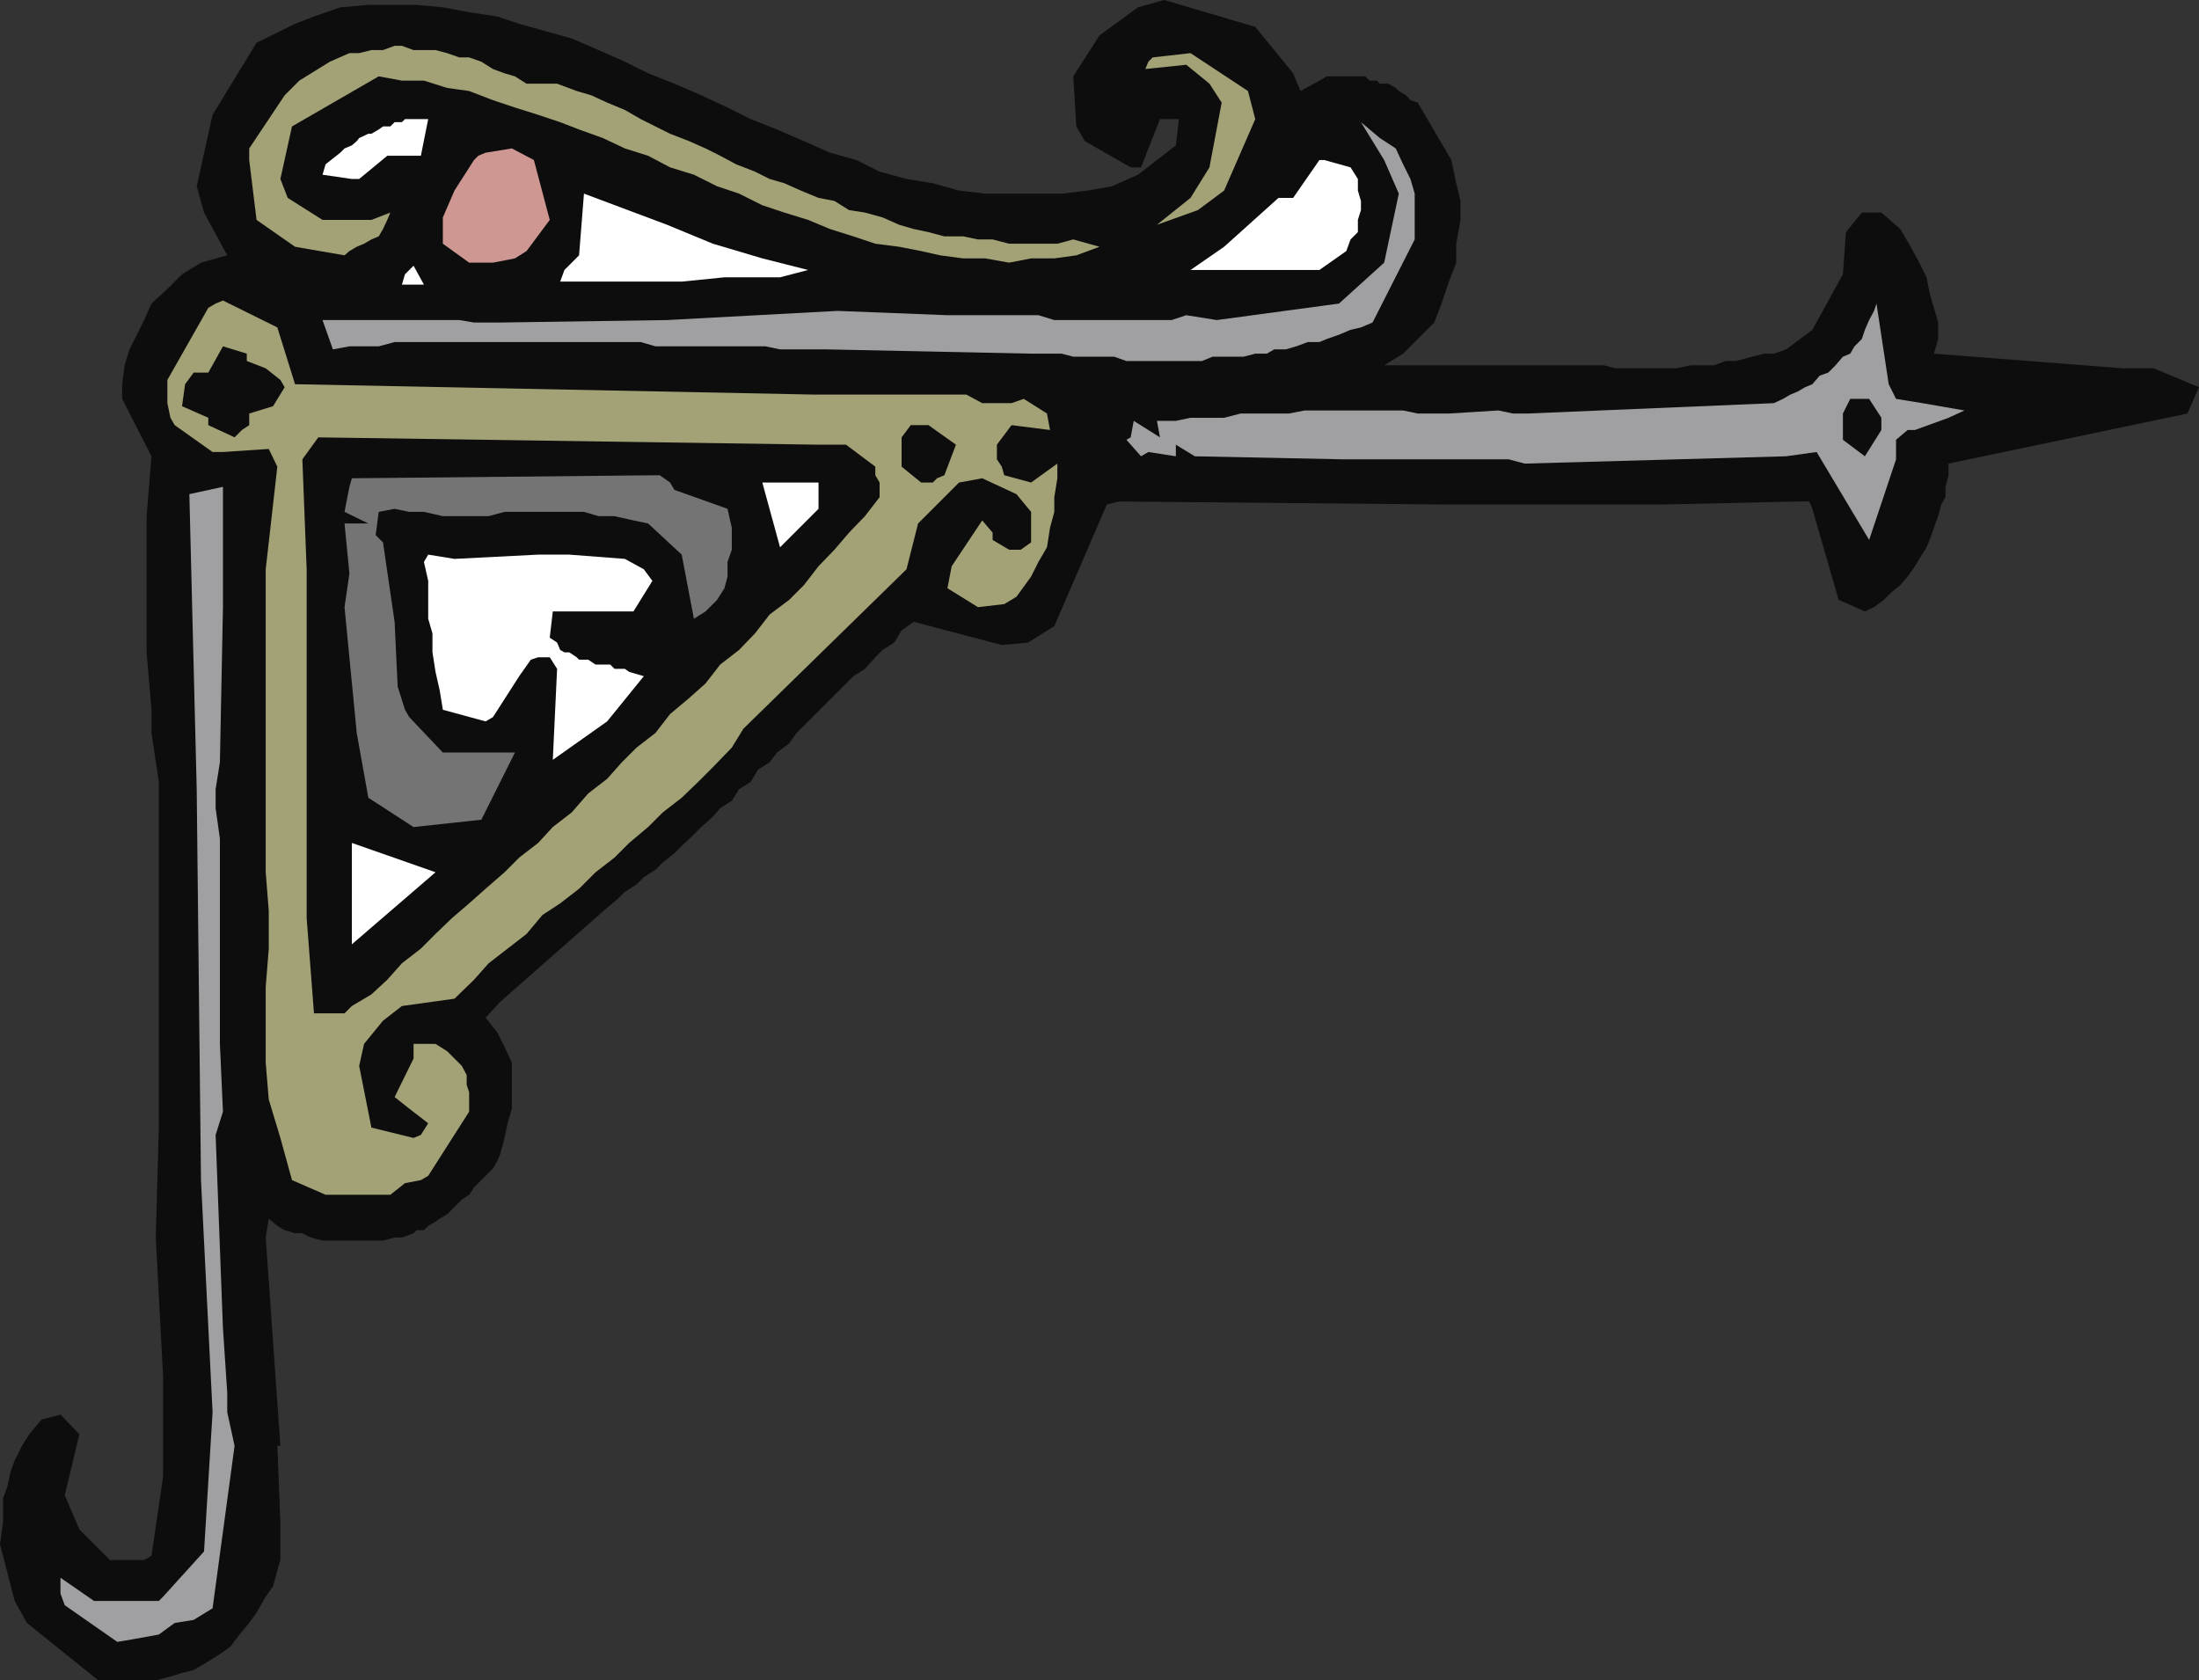
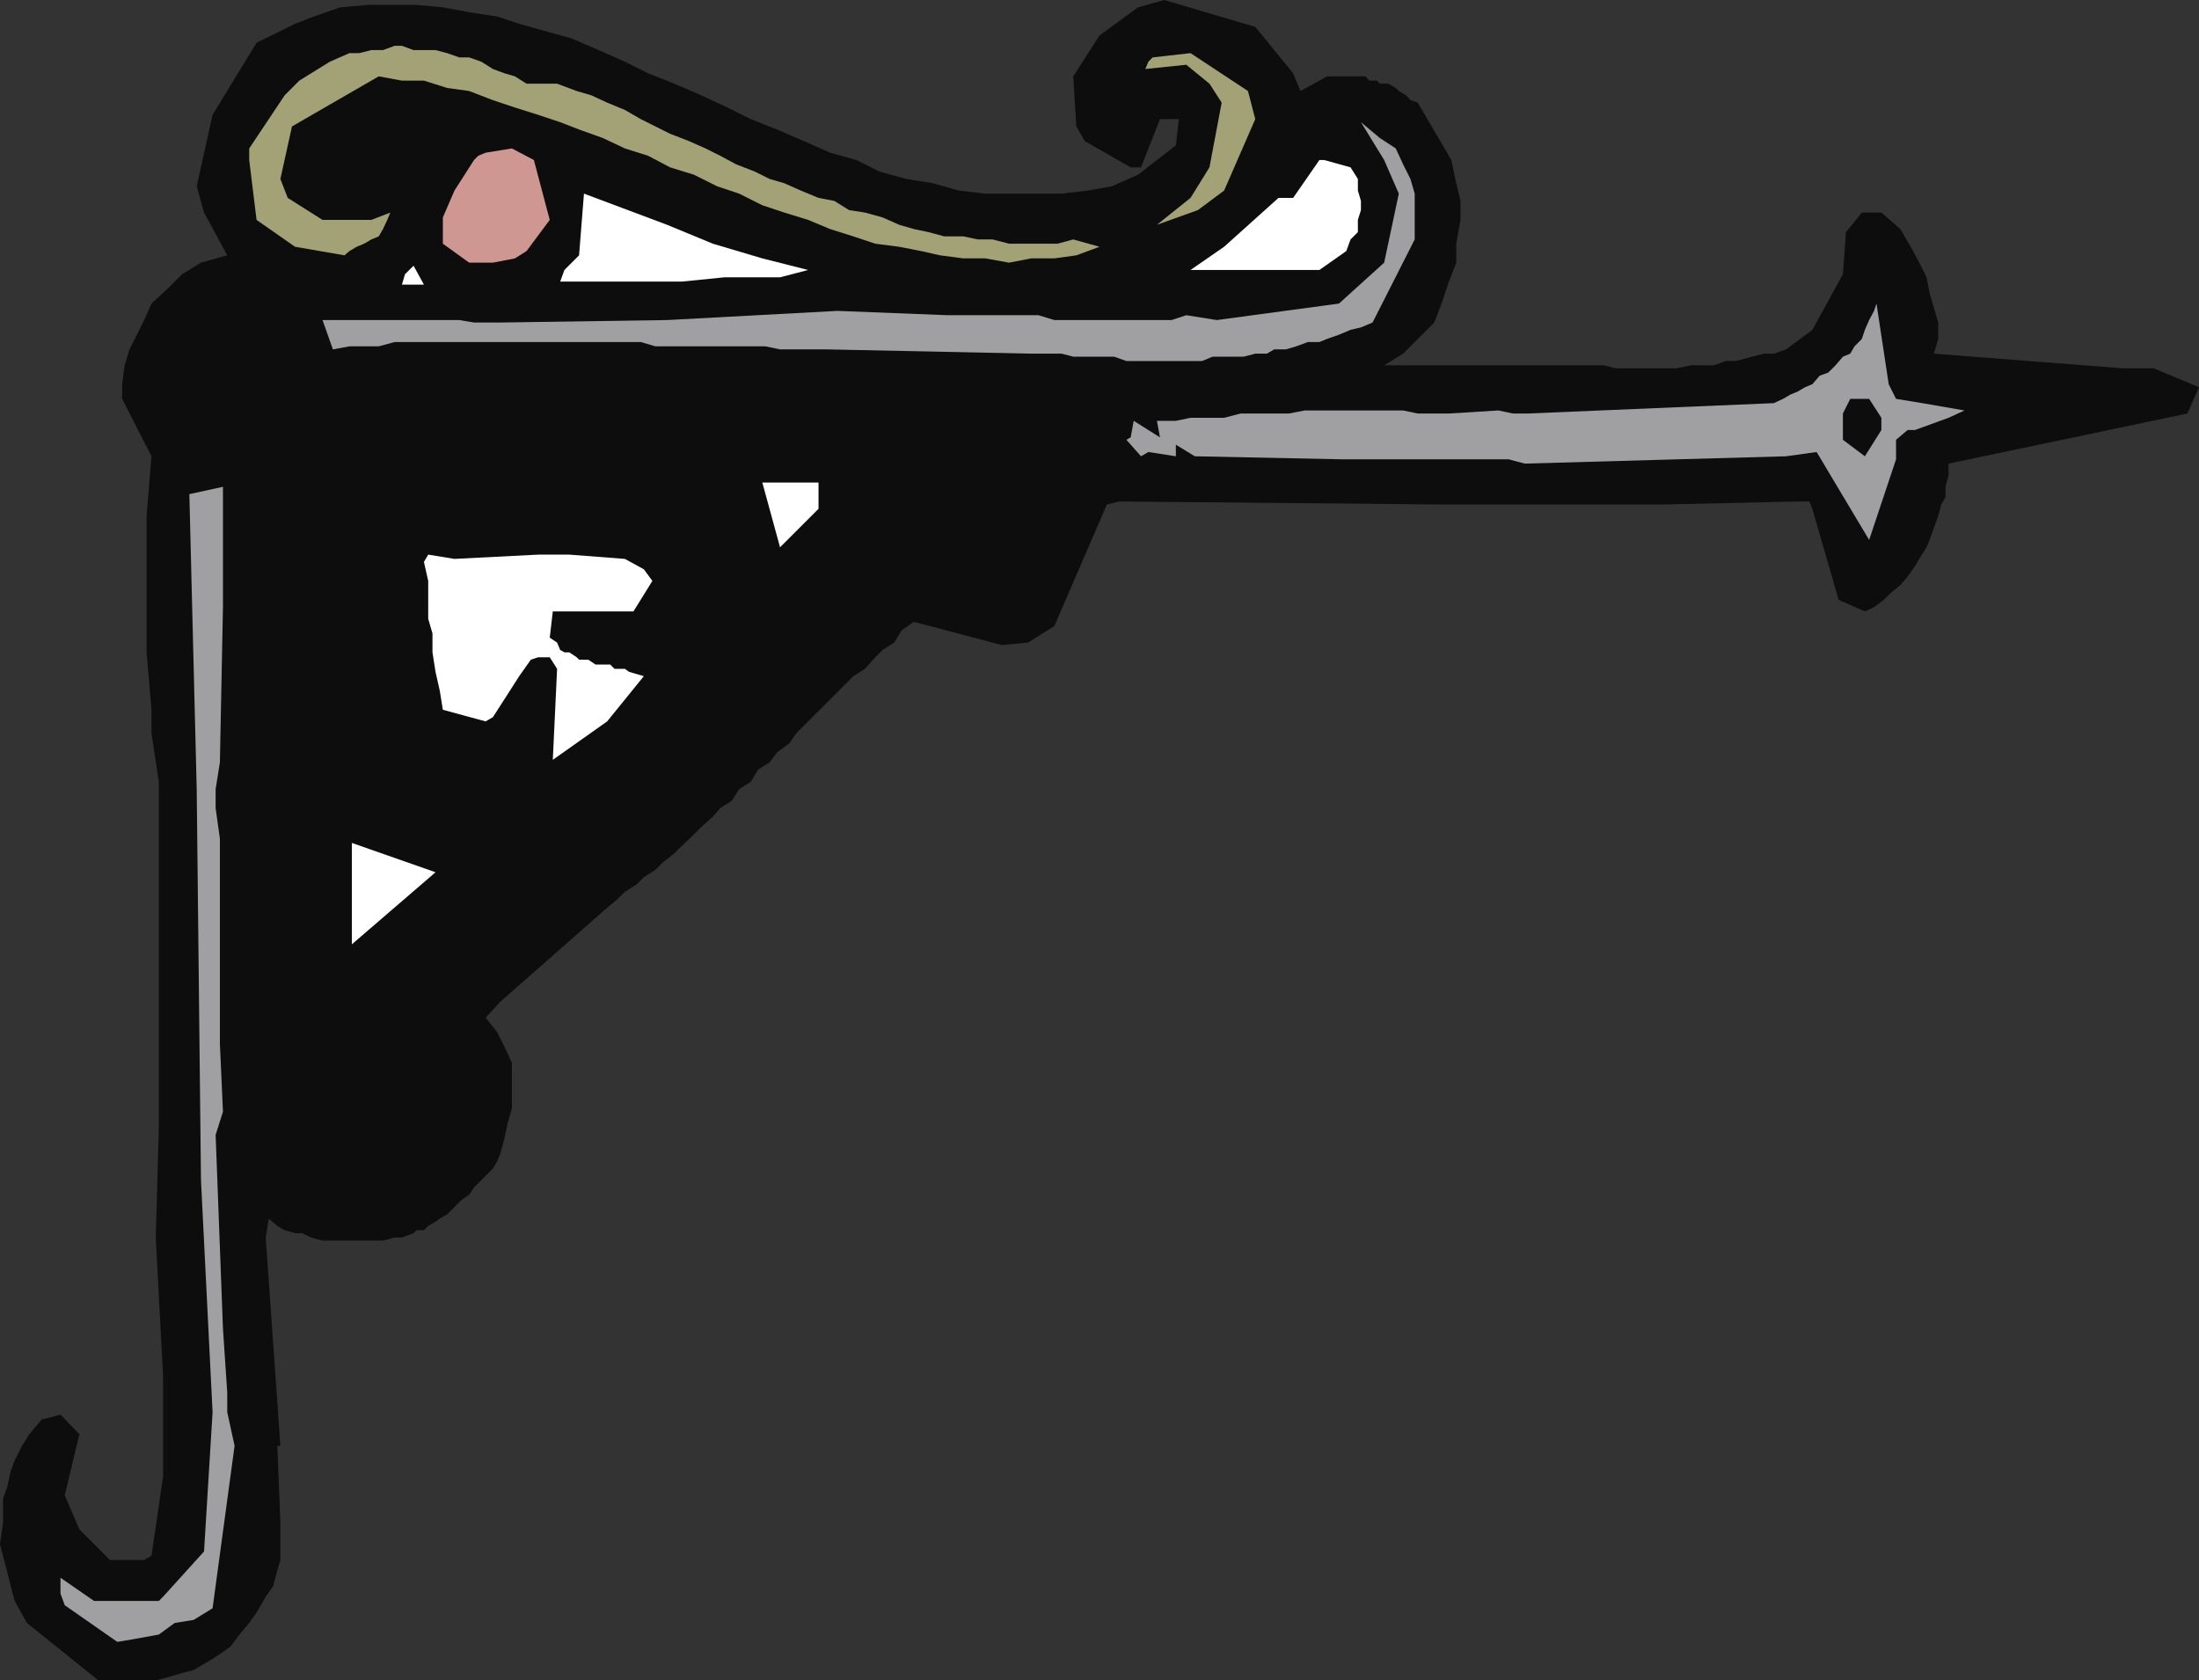
<svg xmlns="http://www.w3.org/2000/svg" width="360" height="275.102">
  <rect width="100%" height="100%" fill="#333333" stroke="none" />
  <path fill="#0e0d0d" d="M.5 249.2v-3.9l.703-1.902.5-2.398.7-1.898 1.199-2.403 1.199-1.898 2-2.403 3.101-.796L13 234.8l-2.398 10L13 250.398l5 5h5.602l1.199-.699 1.902-13v-16.3L25.5 202.601l.5-18V128l-1.2-8v-3.8l-.8-9.4V84.5l.8-9.8-4.8-9.4v-2.402l.402-3.097.801-2.602 1.2-2.398 1.199-2.403L24.8 49.7l2.601-2.398 2.399-2.403L32.902 43l4.301-1.2-3.8-7-1.2-4.3 2.598-11.7L42 7l6.3-3.102L51.403 2.7l4.301-1.5 4.598-.398h7.902l4.297.398L76.8 2l4.602.7L85 3.897l4.3 1.204L93.603 6.3 98 8.199l4.3 1.903L106.103 12l4.3 1.7 4.399 1.902 4.3 2 3.801 1.898 4.301 1.7 4.399 1.902 4.3 1.898 4.301 1.2L144 28.101l4.402 1.199 4.301.699L157 31.2l4.3.5h12.5l4.302-.5 3.898-.7 4.3-1.898 6.2-4.801.5-4.301h-3.098l-3.101 7.898h-1.7l-7.5-4.296-1.398-2.403-.5-8.199L180 5.8l6.3-4.6 4.302-1.2L205.5 4.398 211.703 12l1.2 2.898L216 13.2l1.203-.699h6.297l.703.7h1.2l.5.5h1.398l1.199.698.5.5 1.203.704.7.796 1.199.403 5.5 9.398.8 3.801.7 2.898V36l-.7 3.898V43l-1.199 3.102L236 49.699l-1.2 3.102-5.097 5.097-3.101 1.903h36l1.898.5h9.902l2.399-.5h3.8l1.899-.7h1.703l2.598-.703 2-.5h1.601l2-.699L296.703 54l5-9.102.5-6.898 2.598-3.2H308l3.102 2.7 1.699 2.898L314.203 43l1.2 2.398.5 2.602.699 2.398.699 2.403V55.5l-.7 2.398 31 2.403h5L360 63.398l-1.898 4.301L319 75.9v1.9l-.5 1.898v1.7l-.7 1.203-.5 1.898-.698 1.898-.7 2-.5 1.204-1.199 1.898-.703 1.2-1.2 1.698-1.198 1.403-1.5 1.199-1.2 1.2-1.601 1.198-1.5.704L301 98.199l-4.297-14.898-.5-1.2h-1.902l-22.301.5h-34.797l-54-.5-2 .5-8.601 19.899-4.301 2.7-4.301.402-14.398-3.801-2 1.398-1.2 2-1.902 1.2-1.2 1.203-1.698 1.898-1.899 1.2-1.203 1.198-1.898 1.903-1.2 1.199-1.902 1.898-1.2 1.204-1.898 1.898-1.199 1.7-2 1.5-1.203 1.6-1.898 1.2-1.2 2-1.902 1.2-1.2 1.902-1.898 1.199-1.199 1.398-1.902 1.7-1.2 1.203-2 1.898-1.199 1.2-1.902 1.5-1.2 1.198-1.898 1.204-1.199 1.199-1.902 1.199-1.2 1.2-1.699 1.402L81.902 164l-2.402 2.602L81.402 169l1.2 2.398L83.8 174v7.5l-.7 2.398-.5 2.403-.699 2.597-.5 1.204-.699 1.199L79.5 192.5l-1.898 1.898-.801 1.204-1.2.796-.398.403L74 198l-.797.8-1.203.7-.7.5-1.198.7-.7.698h-1.199l-.5.5-1.902.704h-1.2l-1.898.5h-9.902l-1.899-.5-1.402-.704h-1.2l-1.698-.5-1.2-.699L44 199.5l-.5 3.102 2.402 34.097h-.5l.5 12.5v6.2l-.5 1.703-.699 2.597-1.203 1.7L42 264l-1.2 1.7-1.597 1.902-1.5 2L36 270.8l-1.898 1.2-2.399 1.398-1.902.5-2.399.704-1.902.5h-9.398l-11.7-9.403-2-3.597L0 252.8l.5-3.602" />
  <path fill="#a0a0a2" d="m9.902 258.3 5.5 3.802H26l.703-.704 6.7-7.398 1.398-22.8-1.899-38-.699-64L31 80.897l5.5-1.199v19.7L36 124.8l-.7 4.398v3.102l.7 5v33.597L36.5 182l-1.2 3.8 1.2 31.7.703 10.5v3.2l1.2 5.5-3.602 26.6-3.098 1.9-3.101.5L26 267.601l-4.398.796-2.399.403-8.601-6-.7-1.903V258.3" />
-   <path fill="#a3a276" d="m27.402 62.2 6.7-11.802L35.3 49.7l1.199-.5 8.902 4.403 2.899 9.296 85.199 1.704h24.703L160.801 66h4.8l2-.7 3.801 2.4.5 2.698-6.3-.796-2.399 3.199v2.398l.797 1.2.402 1.402L168.801 79l4.3-3.102v2.403l-.5 3.097v2.403l-.699 2.597-.5 3.204L170 92l-1.2 2.398-2.398 3.301-2 1.2-4.3.5-5-3.098.699-3.602 5-7.5 1.699 2v1.2L165.203 90h1.899l1.699-1.2v-5l-2.399-2.902-5.601-2.597L157 79l-6.7 6.7-1.898 7.5-26.699 26.1-1.902 3.098-3.098 3.204-2.402 2.398-2.7 2.602L108.5 133l-2.398 2.398L103 138l-2.398 2.398-3.102 2.403-2.7 2.699-3.097 2.398-2.902 1.903-2.598 3.097-3.101 2.403L80 157.699l-2.398 2.7-3.2 3.101-8.601 1.2-3.098 2.402-3.101 3.796-.801 3.602 2 10.102 6.902 1.699 1.2-.5 1.199-1.903L67 181.5l-2.398-1.898 3.101-6.301v-2.403h3.598l1.902 1.204 2.399 2.398.8 1.5v1.602l.399 1.199V182l-6.7 10.5-1.199.7-2.601.5-2.399 1.902H53.301l-5.5-2.403-1.899-6.898L44 180l-.5-6v-12.398l.5-6.301v-6.2l-.5-6.3V93.199l1.902-16.8L44 73.5l-7.5.5h-1.7l-6.198-4.398-.7-1.204-.5-2.398v-3.8" />
-   <path fill="#0e0d0d" d="M30.3 62.898 31.704 61h2.399l2.398-4.3 3.902 1.198v1.204L43.5 60.3l2.402 1.898.7 1.2-1.899 3.101-3.902 1.2v1.902l-1.2.796-1.199 1.204-4.3-2v-1.204L29.8 66.5l.5-3.602" />
  <path fill="#a3a276" d="M40.8 26.2v-1.9l5.802-8.698L49 13.199l5-3.097 3.203-1.403h1.598l2-.5h1.902l1.899-.699H65.8l1.902.7H71.3l1.902.5 2 .698H76.8l2 .704 1.902 1.199 1.899.699 1.699.5 1.902 1.2h5l3.2 1.198 2.398.704 2.601 1.199 2.9 1.199 2.601 1.5 2.399 1.2 2.402 1.198 3.098 1.204L115.5 24.3l2.402 1.199 2.598 1.398 3.102 1.204L126 29.3l2.402.699 2.7 1.2L134 32.397l2.602.5 2.398 1.5 2.602.403 2.898.8 2.703 1.2 2.399.699L152 38l2.602.7h3.101l2.399.5h2.398l2.703.698h7.899l2.601-.699L180 40.4l-3.797 1.402-3.601.5H168.8l-3.598.699-3.902-.7h-3.598l-3.8-.5-3.102-.698-3.598-.704-3.902-.5-3.598-1.199-3.8-1.199L132.3 36l-3.899-1.2-3.601-1.198-3.8-1.903-3.598-1.199-3.8-1.898-3.899-1.204-3.601-1.898-3.801-1.2-3.598-1.698-3.902-1.403L91.703 20l-3.601-1.2-3.801-1.198-3.598-1.204-3.902-1.5-3.598-.5-3.8-1.199H65.8L62 12.5l-14.2 8.2-1.898 8.6 1.2 3.098L52.8 36h8l3.101-1.2-.5 1.2-.699 1.5L62 38.7l-1.2.5-1.198.698-1.2.5-1.199.704-.8.699-8.102-1.403L42 36l-1.2-9.8" />
-   <path fill="#0e0d0d" d="m49.5 75.2 2.602-3.598L134 72.8h4.5l4.8 3.597V77.8l.7 1.2v2.398l-2.398 3.102L139 87.2l-2.398 2.8L134 92.7l-2.398 3.1-2.399 2.4-3.203 2.402-2.398 3.097-2.602 2.7-3.098 2.402-2.402 3.097-2.7 2.403-3.097 2.597-2.402 3.102-3.098 2.398-2.402 2.403-2.399 2.699-3.101 2.398L93.6 133l-3.101 2.398L88.102 138 85 140.398l-2.398 2.403L79.5 145.5l-2.7 2.398-2.8 2.403-2.7 2.597-2.398 2.403-3.101 2.398-2.399 2.7-2.601 2.402-3.2 1.898-1.199 1.2h-5L50.203 150.3V93.199l-.703-18" />
  <path fill="#a0a0a2" d="M52.8 52.398h22.403l2.399.403h4.3l27.301-.403 27.899-1.5 18 .704H170l2.602.796H191.8l2.402-.796 5 .796 20-2.699 7.4-6.699L229 31.7l-2.398-5.5L222.8 20l3.101 2.602L228.5 24.3l1.203 2.597 1.2 2.403.699 2.398v7.5L224.703 52.8l-1.902.8-1.7.399-1.898.8-2 .7L216 56h-1.898l-1.899.7-1.703.5h-1.898l-1.2.698H205.5l-1.898.5H198.5l-1.7.704h-12.398l-2-.704h-6.699l-1.902-.5h-5l-33.399-.699h-7.699l-2.402-.5h-18L104.902 56h-40.3L62 56.7h-4.797l-2.703.5-1.7-4.802" />
-   <path fill="#fff" d="M53.3 26.898 55.704 25l.7-.7 1.199-.5.8-.698.399-.5 1.5-.704h.5L62 21.2l.703-.5h1.2l.699-.699H65.8l.5-.5h3.8l-1.199 6h-5.5l-4.601 3.8h-1.2l-4.8-.698.5-1.704" />
-   <path fill="#747475" d="m57.203 79.7.399-1.4L108 77.8l1.703 1.2.7 1.2 8.699 3.1.699 3.098V90l-.7 2v2.398l-.5 1.903-1.199 1.898-1.902 1.903-1.898 1.199-2-10.5-5.5-5.102-2.399-.5-3.101-.699H98l-2.398-.7h-13L80 84.5h-7.5l-3.098-.7H67l-2.398-.5-2.602.5-.5 3.802 1.203 1.199 1.899 13 .5 10.597L66.3 116.2l.699 1.2 5.5 5.8h11.8l-5.5 11-11.097 1.2-7.402-4.797L58.402 120l-2-20.602.801-5.5-.8-8.199H60.3l-3.899-1.898.801-4.102" />
  <path fill="#fff" d="m57.602 138 13.699 4.8-13.7 11.802zM66.3 44.898l1.403-1.398 1.7 3.102H65.8l.5-1.704M70.102 90.8l4.3.7 13.7-.7h5.101l9.098.7 3.101 1.7 1.399 1.902-3.098 5H90.5l-.5 4.296 1.203.801.5 1.2.7.402h.8l1.2.8.398.399h1.5l1.199.8h2.402l.7.7h1.699l.699.5 2.402.7-6 7.402-8.902 6.296.703-14.898L90 107.602h-1.898l-1.2.398L85 110.7l-4.297 6.698-1.203.704-7-1.903-.5-3.097-.7-3.102-.5-3.2v-3.1l-.698-2.4v-6.198l-.7-3.102.7-1.2" />
  <path fill="#ce9792" d="m72.5 35.602 1.902-4.403 3.2-5 .699-.699L79.5 25l4.3-.7 3.602 1.9L90 36l-3.797 5.102-1.902 1.199-3.598.699h-3.902L72.5 39.898v-4.296" />
  <path fill="#fff" d="m92.402 44.2 2.399-2.4.8-10.1 13.602 5.1 7.5 3.098 8.098 2.403 7.5 1.898-4.598 1.2h-9.101l-7 .703H91.703l.7-1.903M124.8 79h9.2v4.3l-6.297 6.302L124.801 79" />
  <path fill="#0e0d0d" d="m147.602 71.602 1.5-2H152l4.5 3.199-1.898 5-1.2.5-.699.699h-1.902l-3.2-2.602v-4.796" />
  <path fill="#a0a0a2" d="m184.402 72 .7-.398.5-2.704 4.3 2.704-.5-2.704h3.098l2.402-.5h5.5l2.7-.699H211l2.602-.5h16.101l2.399.5h5.101l8.098-.5 2.402.5h2.399l40.3-1.699 1.5-.7 1.2-.698 1.199-.5 1.199-.704 1.203-.5 1.2-1.398 1.398-.5 1.199-1.2 1.203-1.402 1.2-.5.699-1.199L304.8 55.5l.5-1.5.699-1.602.8-1.5.403-1.199 2 13.2 1.2 2.402 4.3.699 6.899 1.2L319 68.397l-5.5 2h-1.2L310.403 72v3.2L306 88.397 297.402 74l-5 .7-42.8 1.198L247 75.2h-27.098l-24.3-.5-3.102-1.898V74.7L188 74l-1.2.7-2.398-2.7" />
  <path fill="#a3a276" d="m188 10.102.703-.704 6.2-.699 9.398 6.2.5 1.902.699 2.699-5.098 11.7-4.3 3.198-6.7 2.403 5.5-4.403 3.098-5 2-10.597-2-3.102-3.797-3.097-6.703.699.5-1.2" />
  <path fill="#fff" d="m194.902 44.2 5.5-3.802 8.899-8h2.402L216 26.2h.8l4.302 1.2 1.198 1.9v1.898l.5 1.7v1.5L222.3 36v2l-1.2 1.2-.699 1.902L216 44.199h-21.098" />
  <path fill="#0e0d0d" d="m301.703 67.7 1.2-2.4H306l2 3.098v2l-2.7 4.301L301.704 72v-4.3" />
</svg>